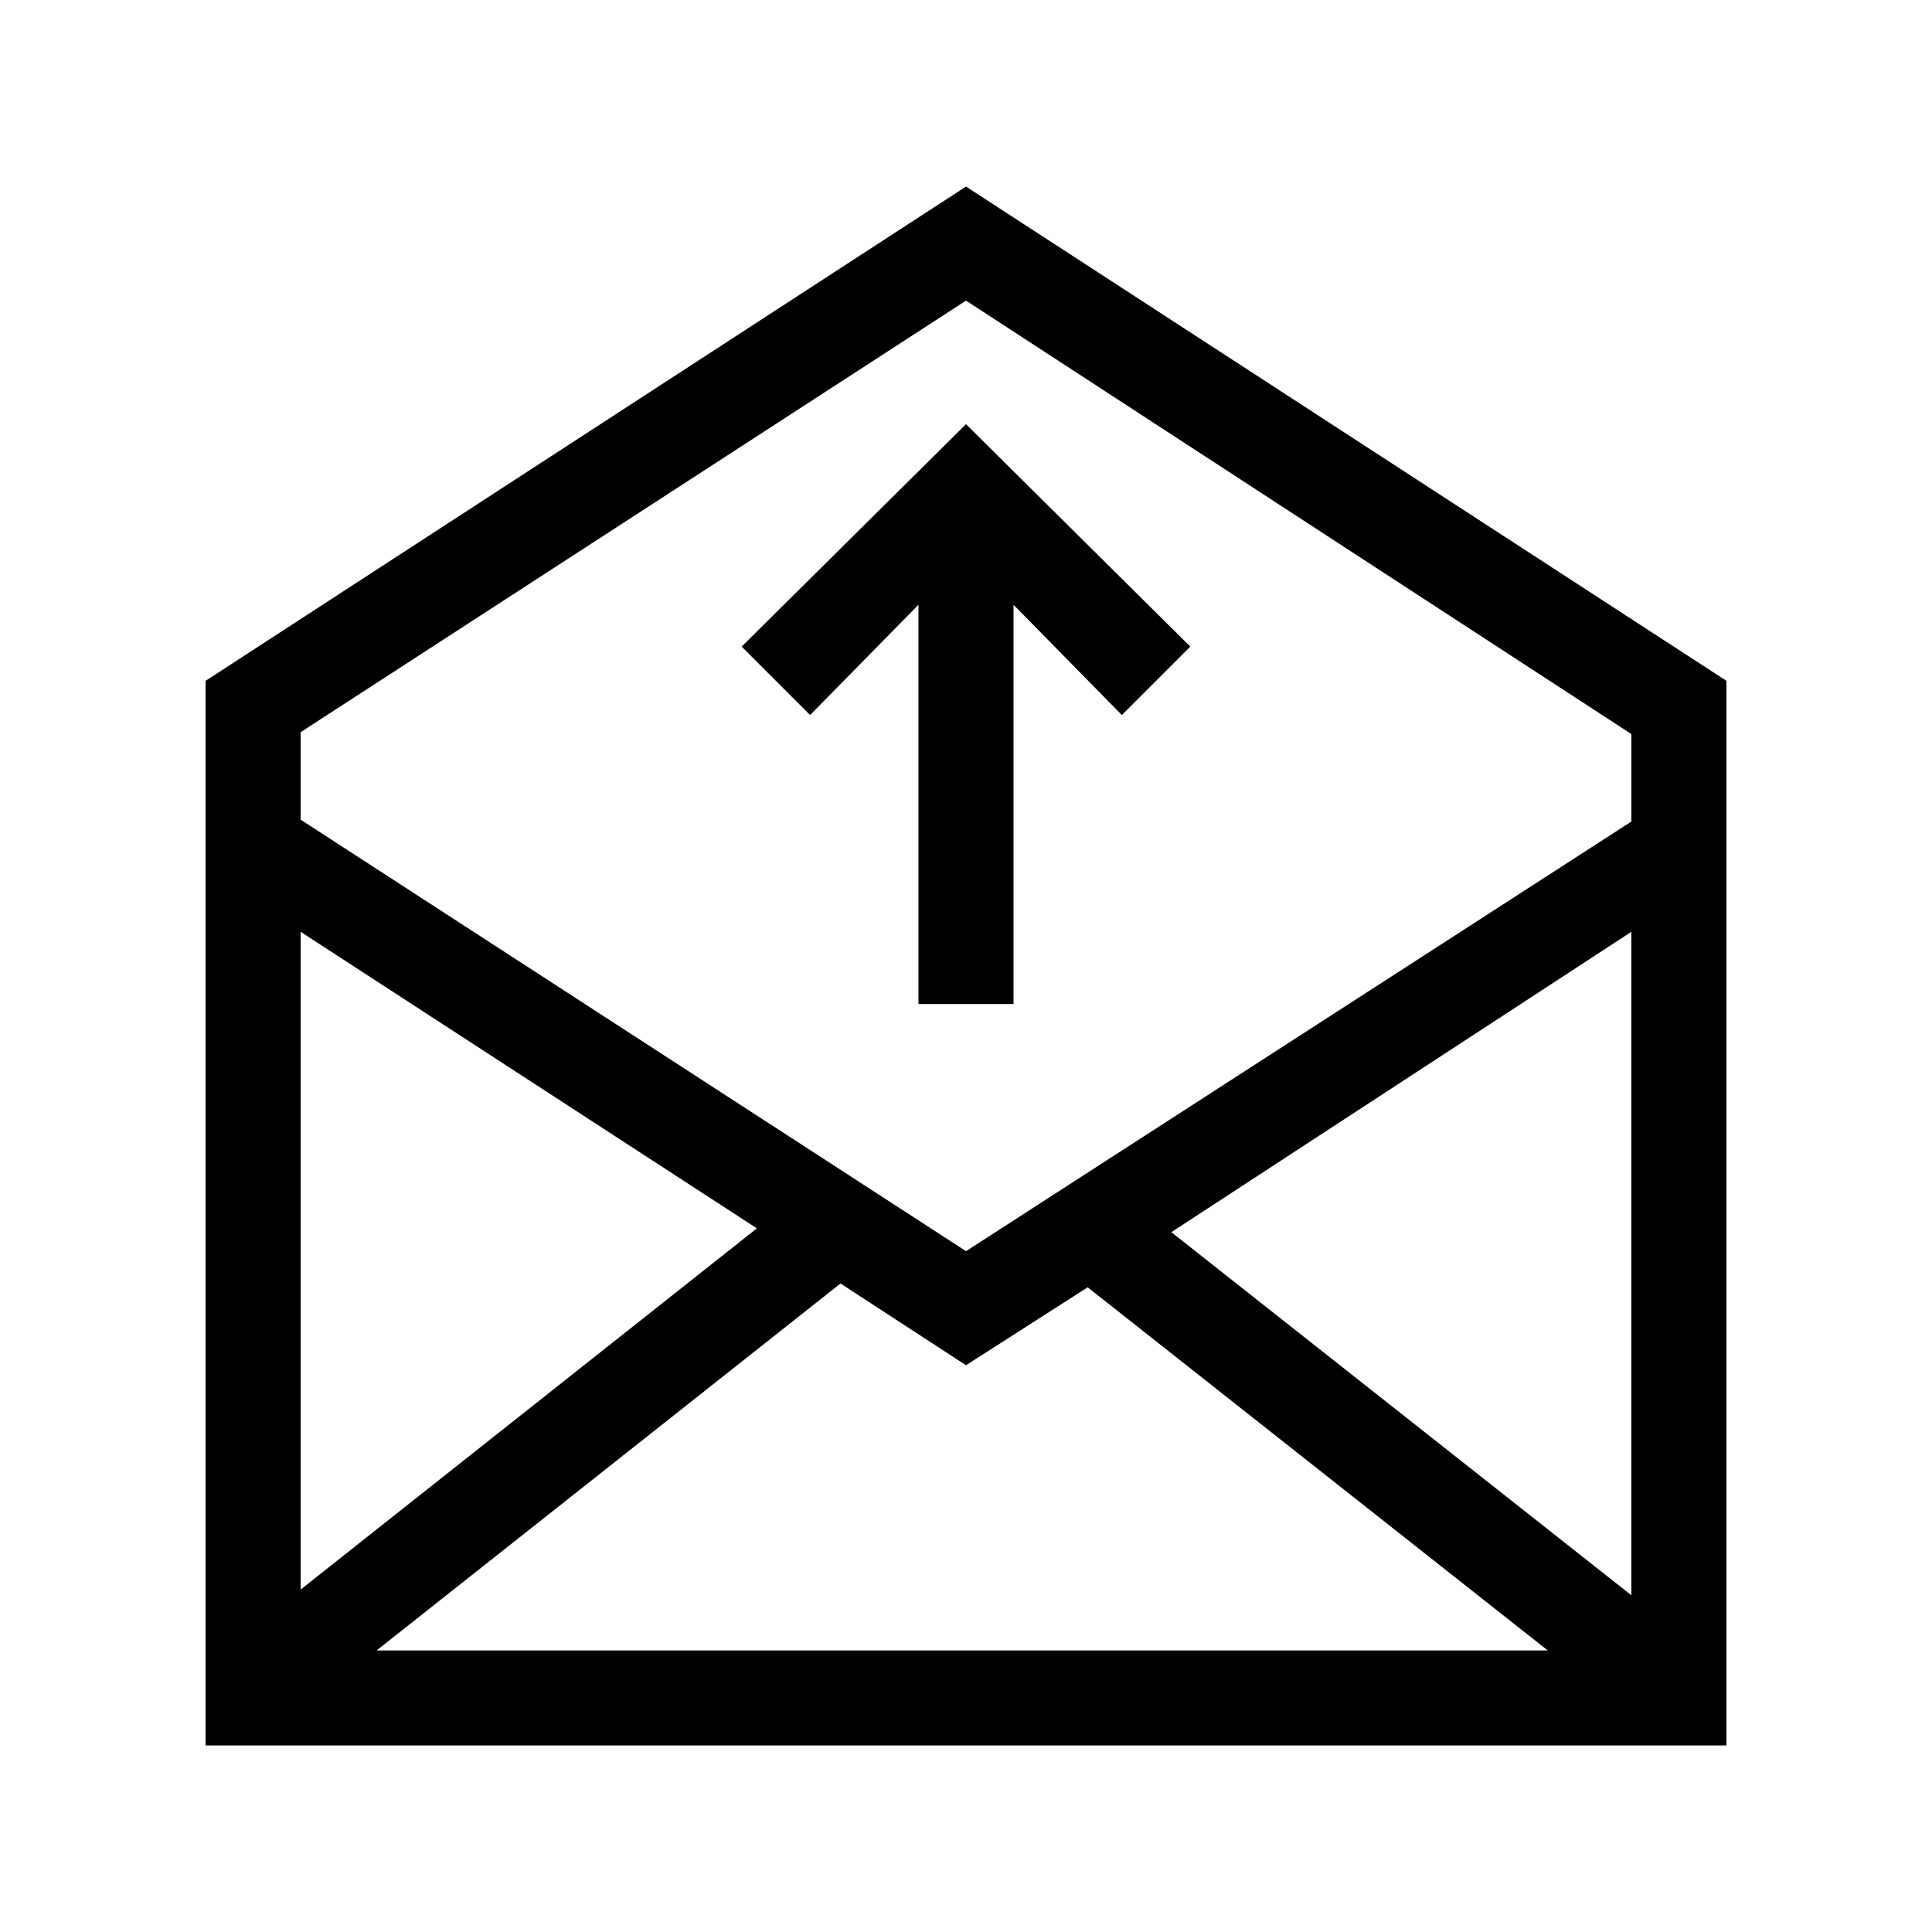
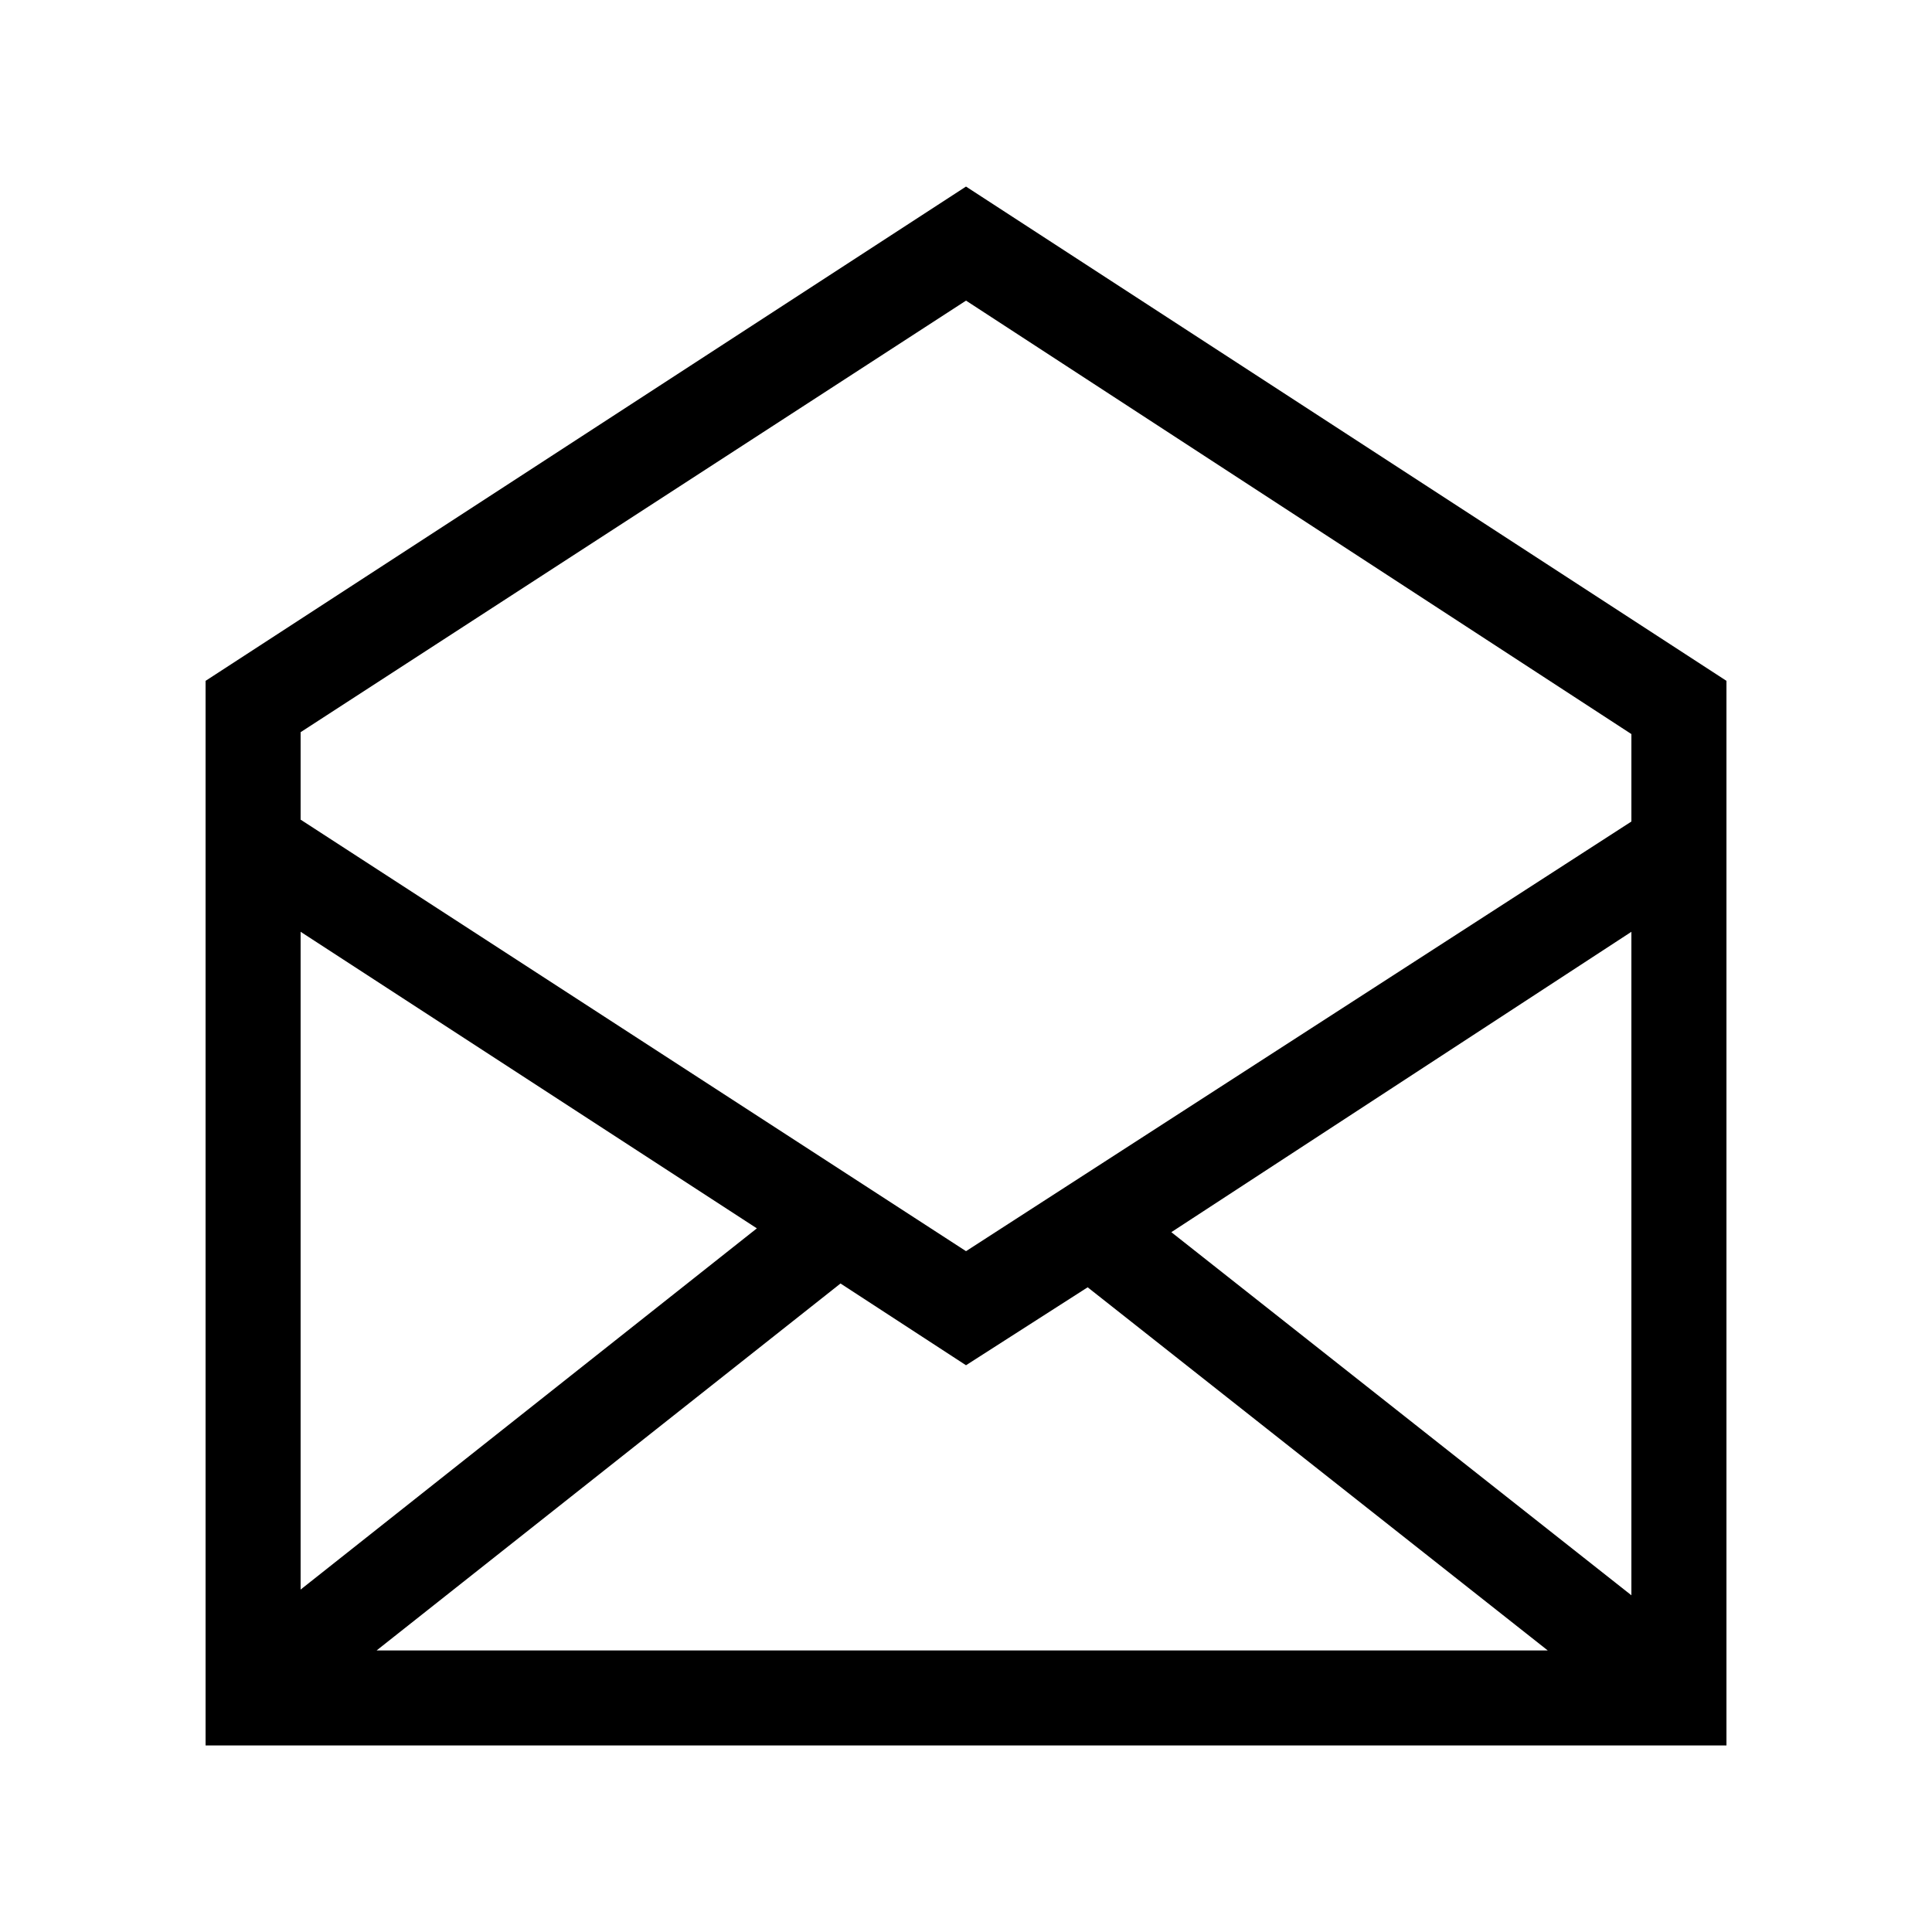
<svg xmlns="http://www.w3.org/2000/svg" fill="#000000" width="800px" height="800px" version="1.1" viewBox="144 144 512 512">
  <g>
    <path d="m400 193.44-201.52 130.99v282.13h403.05v-282.13zm-33.254 290.7 33.254 21.664 32.242-20.656 121.92 96.23h-310.35zm-143.08 81.113v-174.32l120.91 78.594zm230.75-94.715 121.92-79.602v175.83zm-54.41-246.87 176.33 114.87v23.176l-176.33 113.86-176.34-114.36v-23.176z" />
-     <path d="m387.4 304.27v105.8h25.191v-105.8l28.719 29.223 18.137-18.137-59.449-58.945-59.449 58.945 18.137 18.137z" />
  </g>
</svg>